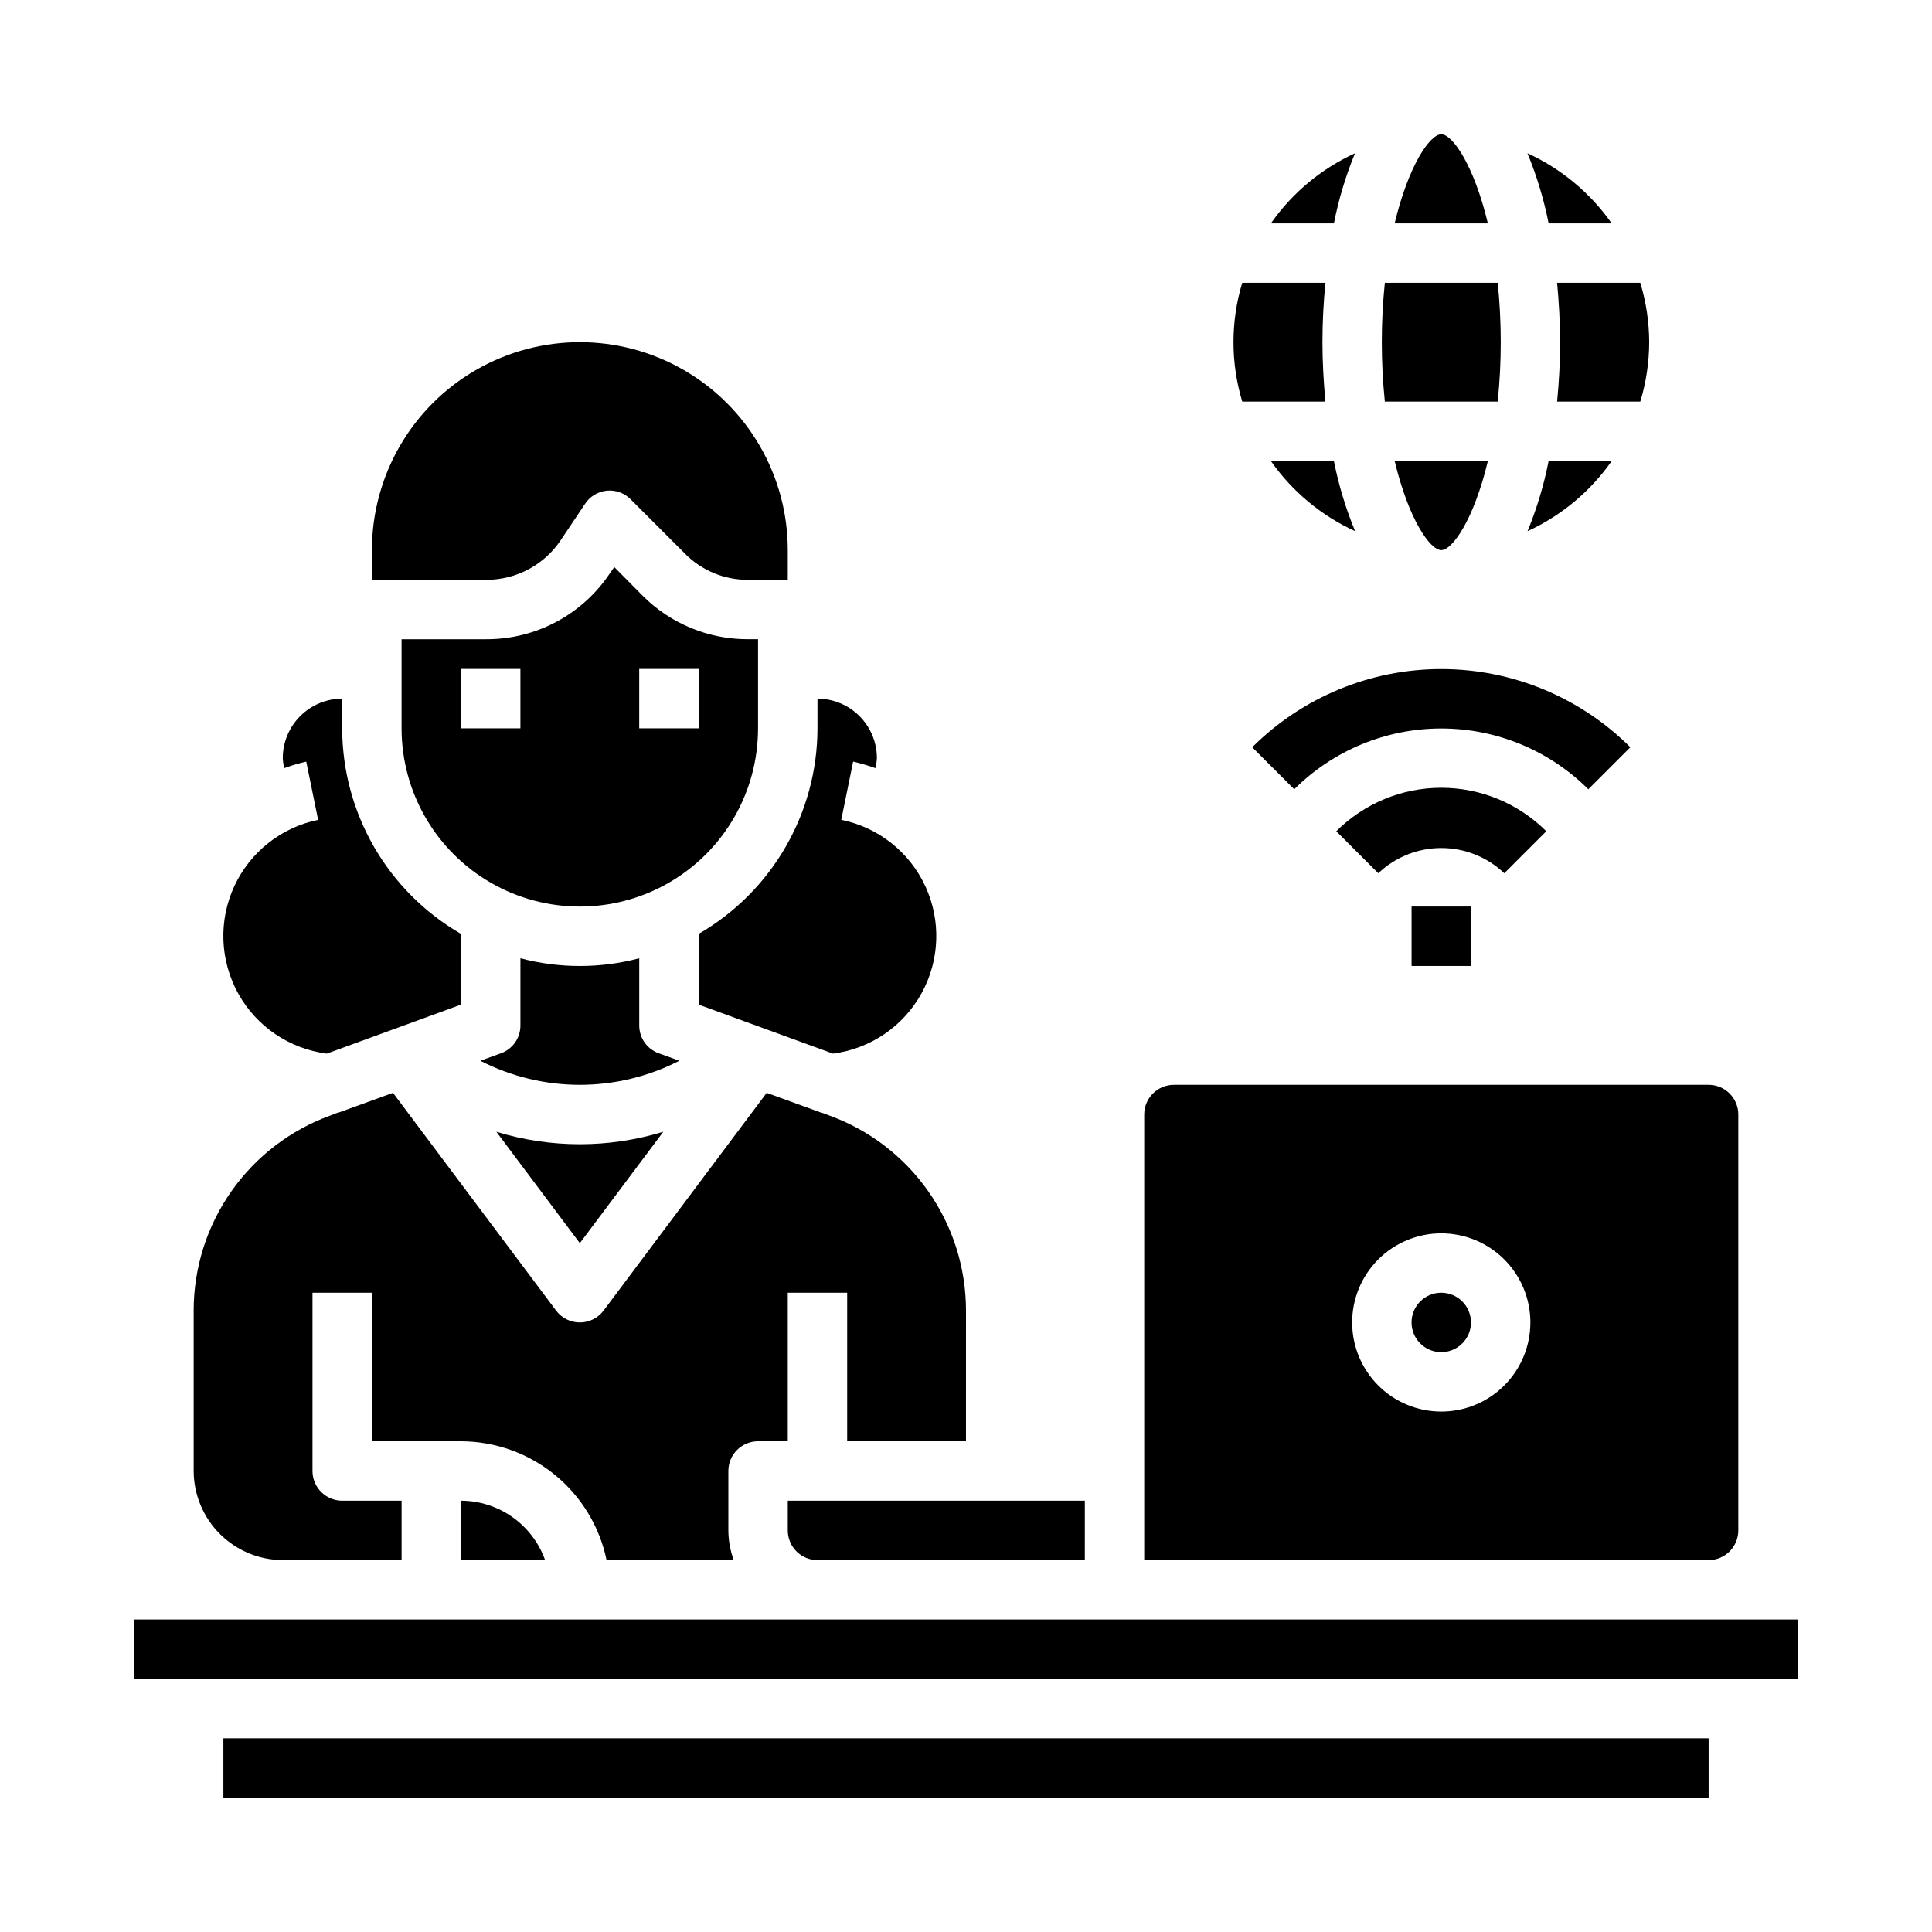
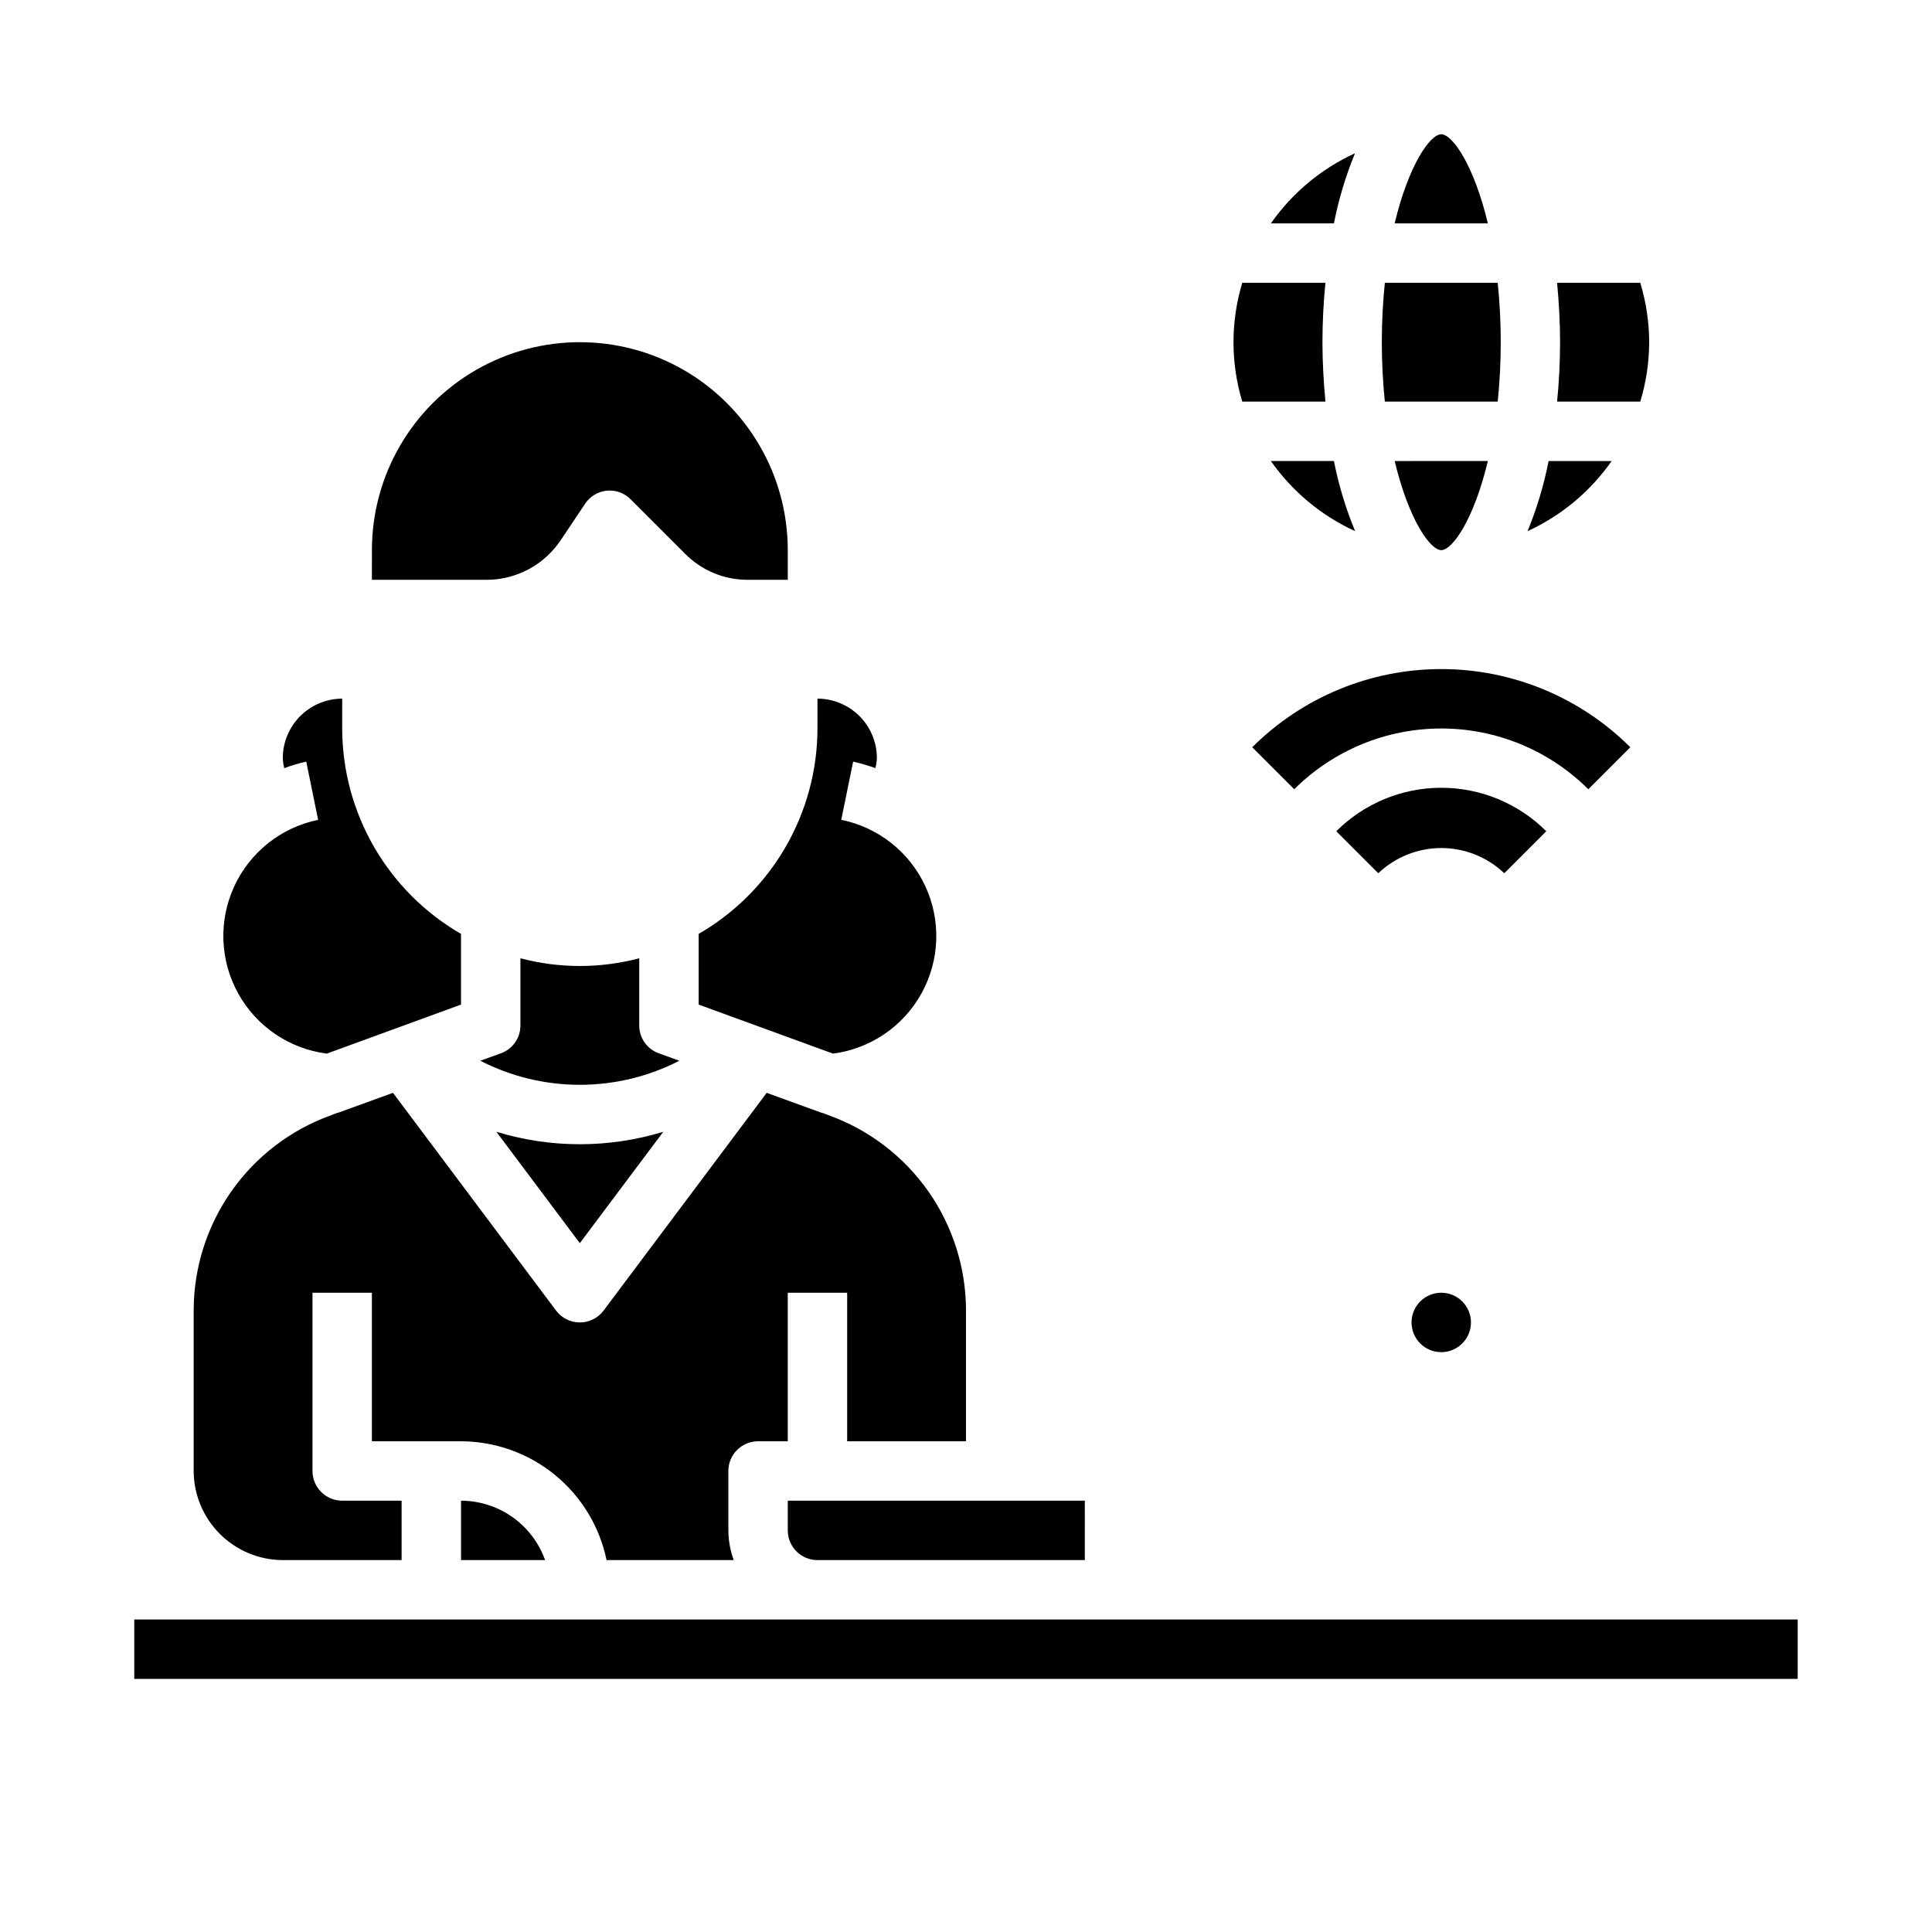
<svg xmlns="http://www.w3.org/2000/svg" fill="#000000" width="800px" height="800px" version="1.1" viewBox="144 144 512 512">
  <g>
    <path d="m360.64 337.02c-0.031 22.473-12.027 43.23-31.488 54.473v18.734l35.582 12.988v0.004c9.926-1.281 18.645-7.215 23.48-15.973 4.84-8.762 5.215-19.301 1.012-28.383-4.203-9.078-12.48-15.617-22.285-17.598l3.148-15.43c2 0.457 3.973 1.035 5.902 1.73 0.215-0.879 0.348-1.773 0.395-2.676-0.012-4.172-1.676-8.168-4.625-11.121-2.949-2.949-6.949-4.609-11.121-4.625z" />
    <path d="m318.6 423.14c-3.129-1.109-5.211-4.078-5.195-7.398v-17.789c-10.32 2.727-21.168 2.727-31.488 0v17.789c0.02 3.32-2.066 6.289-5.195 7.398l-5.434 1.969c16.555 8.504 36.191 8.504 52.746 0z" />
    <path d="m275.54 443.93 22.121 29.52 22.121-29.52h-0.004c-14.418 4.406-29.82 4.406-44.238 0z" />
    <path d="m242.56 297.66h30.387c7.91-0.008 15.293-3.965 19.68-10.551l6.375-9.523c1.281-1.996 3.402-3.301 5.758-3.547 2.359-0.246 4.703 0.598 6.367 2.285l14.406 14.406h-0.004c4.406 4.465 10.422 6.961 16.691 6.93h10.547v-7.875c0-19.688-10.504-37.879-27.551-47.719-17.051-9.844-38.055-9.844-55.105 0-17.047 9.84-27.551 28.031-27.551 47.719z" />
-     <path d="m203.2 604.67h393.6v15.742h-393.6z" />
    <path d="m179.58 573.18h440.83v15.742h-440.83z" />
    <path d="m230.59 423.22 35.582-12.992v-18.734c-19.461-11.242-31.457-32-31.488-54.473v-7.875c-4.172 0.016-8.172 1.676-11.121 4.625-2.949 2.953-4.613 6.949-4.625 11.121 0.047 0.902 0.18 1.797 0.395 2.676 1.902-0.707 3.848-1.285 5.824-1.73l3.148 15.43c-9.797 2.004-18.051 8.555-22.234 17.637-4.188 9.082-3.797 19.613 1.043 28.363 4.84 8.75 13.559 14.672 23.477 15.953z" />
    <path d="m266.18 557.44h22.277c-1.645-4.598-4.664-8.574-8.652-11.391-3.984-2.82-8.746-4.34-13.625-4.352z" />
-     <path d="m596.8 431.49h-141.7c-4.348 0-7.871 3.523-7.871 7.871v118.08h149.57c2.086 0 4.09-0.828 5.566-2.305 1.473-1.477 2.305-3.477 2.305-5.566v-110.21c0-2.09-0.832-4.09-2.305-5.566-1.477-1.477-3.481-2.305-5.566-2.305zm-70.852 86.59c-6.262 0-12.27-2.488-16.699-6.918-4.426-4.426-6.914-10.434-6.914-16.699 0-6.262 2.488-12.27 6.914-16.695 4.43-4.43 10.438-6.918 16.699-6.918 6.266 0 12.273 2.488 16.699 6.918 4.43 4.426 6.918 10.434 6.918 16.695 0 6.266-2.488 12.273-6.918 16.699-4.426 4.43-10.434 6.918-16.699 6.918z" />
    <path d="m533.82 494.46c0 4.348-3.527 7.875-7.875 7.875-4.348 0-7.871-3.527-7.871-7.875 0-4.348 3.523-7.871 7.871-7.871 4.348 0 7.875 3.523 7.875 7.871" />
    <path d="m352.77 549.57c0 2.09 0.832 4.09 2.305 5.566 1.477 1.477 3.481 2.305 5.566 2.305h70.848l0.004-15.742h-78.723z" />
-     <path d="m344.89 337.02v-23.617h-2.676c-10.449 0.023-20.477-4.113-27.867-11.492l-7.559-7.637-1.102 1.574c-7.281 10.973-19.578 17.566-32.746 17.555h-22.516v23.617c0 16.875 9.004 32.465 23.617 40.902s32.617 8.438 47.23 0c14.613-8.438 23.617-24.027 23.617-40.902zm-62.977 0h-15.742v-15.746h15.742zm47.23 0h-15.742v-15.746h15.742z" />
    <path d="m250.43 557.44v-15.742h-15.742c-4.348 0-7.875-3.523-7.875-7.871v-47.234h15.742v39.359h23.621c9.066 0.023 17.848 3.168 24.871 8.902 7.023 5.734 11.863 13.707 13.699 22.586h33.691c-0.914-2.523-1.395-5.184-1.414-7.871v-15.742c0-4.348 3.523-7.875 7.871-7.875h7.871v-39.359h15.742v39.359h31.488l0.004-34.637c-0.004-11.305-3.488-22.332-9.98-31.586-6.492-9.258-15.68-16.285-26.312-20.133l-1.891-0.707h0.004c-0.195-0.004-0.387-0.059-0.551-0.156l-14.09-5.117-43.219 57.699c-1.488 1.984-3.82 3.148-6.297 3.148-2.481 0-4.812-1.164-6.301-3.148l-43.219-57.703-14.09 5.117v0.004c-0.195 0.098-0.41 0.152-0.629 0.156l-1.812 0.707h0.004c-10.633 3.848-19.82 10.875-26.312 20.133-6.492 9.254-9.977 20.281-9.98 31.586v42.512c0.02 6.258 2.516 12.254 6.938 16.676 4.426 4.426 10.422 6.922 16.68 6.938z" />
-     <path d="m518.08 384.25h15.742v15.742h-15.742z" />
    <path d="m553.78 364.29c-7.379-7.375-17.391-11.523-27.828-11.523-10.434 0-20.445 4.148-27.824 11.523l11.133 11.133h-0.004c4.5-4.289 10.48-6.684 16.695-6.684 6.219 0 12.199 2.394 16.699 6.684z" />
    <path d="m576.05 342.03c-13.297-13.266-31.312-20.719-50.098-20.719-18.781 0-36.801 7.453-50.098 20.719l11.133 11.133c10.344-10.312 24.359-16.105 38.965-16.105 14.609 0 28.621 5.793 38.969 16.105z" />
    <path d="m538.3 203.2c-3.691-15.453-9.391-23.617-12.352-23.617-2.961 0-8.66 8.164-12.352 23.617z" />
    <path d="m480.8 203.2h16.703c1.25-6.363 3.121-12.59 5.59-18.586-8.949 4.102-16.648 10.516-22.293 18.586z" />
    <path d="m540.91 250.43c1.07-10.469 1.07-21.02 0-31.488h-29.914c-1.07 10.469-1.07 21.02 0 31.488z" />
    <path d="m503.12 284.76c-2.481-5.996-4.363-12.223-5.621-18.586h-16.703c5.656 8.07 13.363 14.488 22.324 18.586z" />
    <path d="m473.21 218.94c-3.094 10.27-3.094 21.223 0 31.488h22.043c-0.48-5.18-0.789-10.461-0.789-15.742s0.277-10.562 0.789-15.742z" />
    <path d="m525.95 289.79c2.961 0 8.66-8.164 12.352-23.617l-24.699 0.004c3.691 15.449 9.391 23.613 12.348 23.613z" />
-     <path d="m581.05 234.69c-0.016-5.336-0.812-10.641-2.359-15.746h-22.043c0.48 5.18 0.789 10.461 0.789 15.742s-0.277 10.562-0.789 15.742h22.043v0.004c1.547-5.106 2.344-10.41 2.359-15.742z" />
-     <path d="m571.11 203.2c-5.656-8.074-13.363-14.488-22.324-18.586 2.477 5.996 4.356 12.219 5.617 18.586z" />
+     <path d="m581.05 234.69c-0.016-5.336-0.812-10.641-2.359-15.746h-22.043c0.48 5.18 0.789 10.461 0.789 15.742s-0.277 10.562-0.789 15.742h22.043c1.547-5.106 2.344-10.41 2.359-15.742z" />
    <path d="m554.4 266.18c-1.25 6.359-3.121 12.586-5.586 18.586 8.949-4.106 16.645-10.52 22.293-18.586z" />
  </g>
</svg>